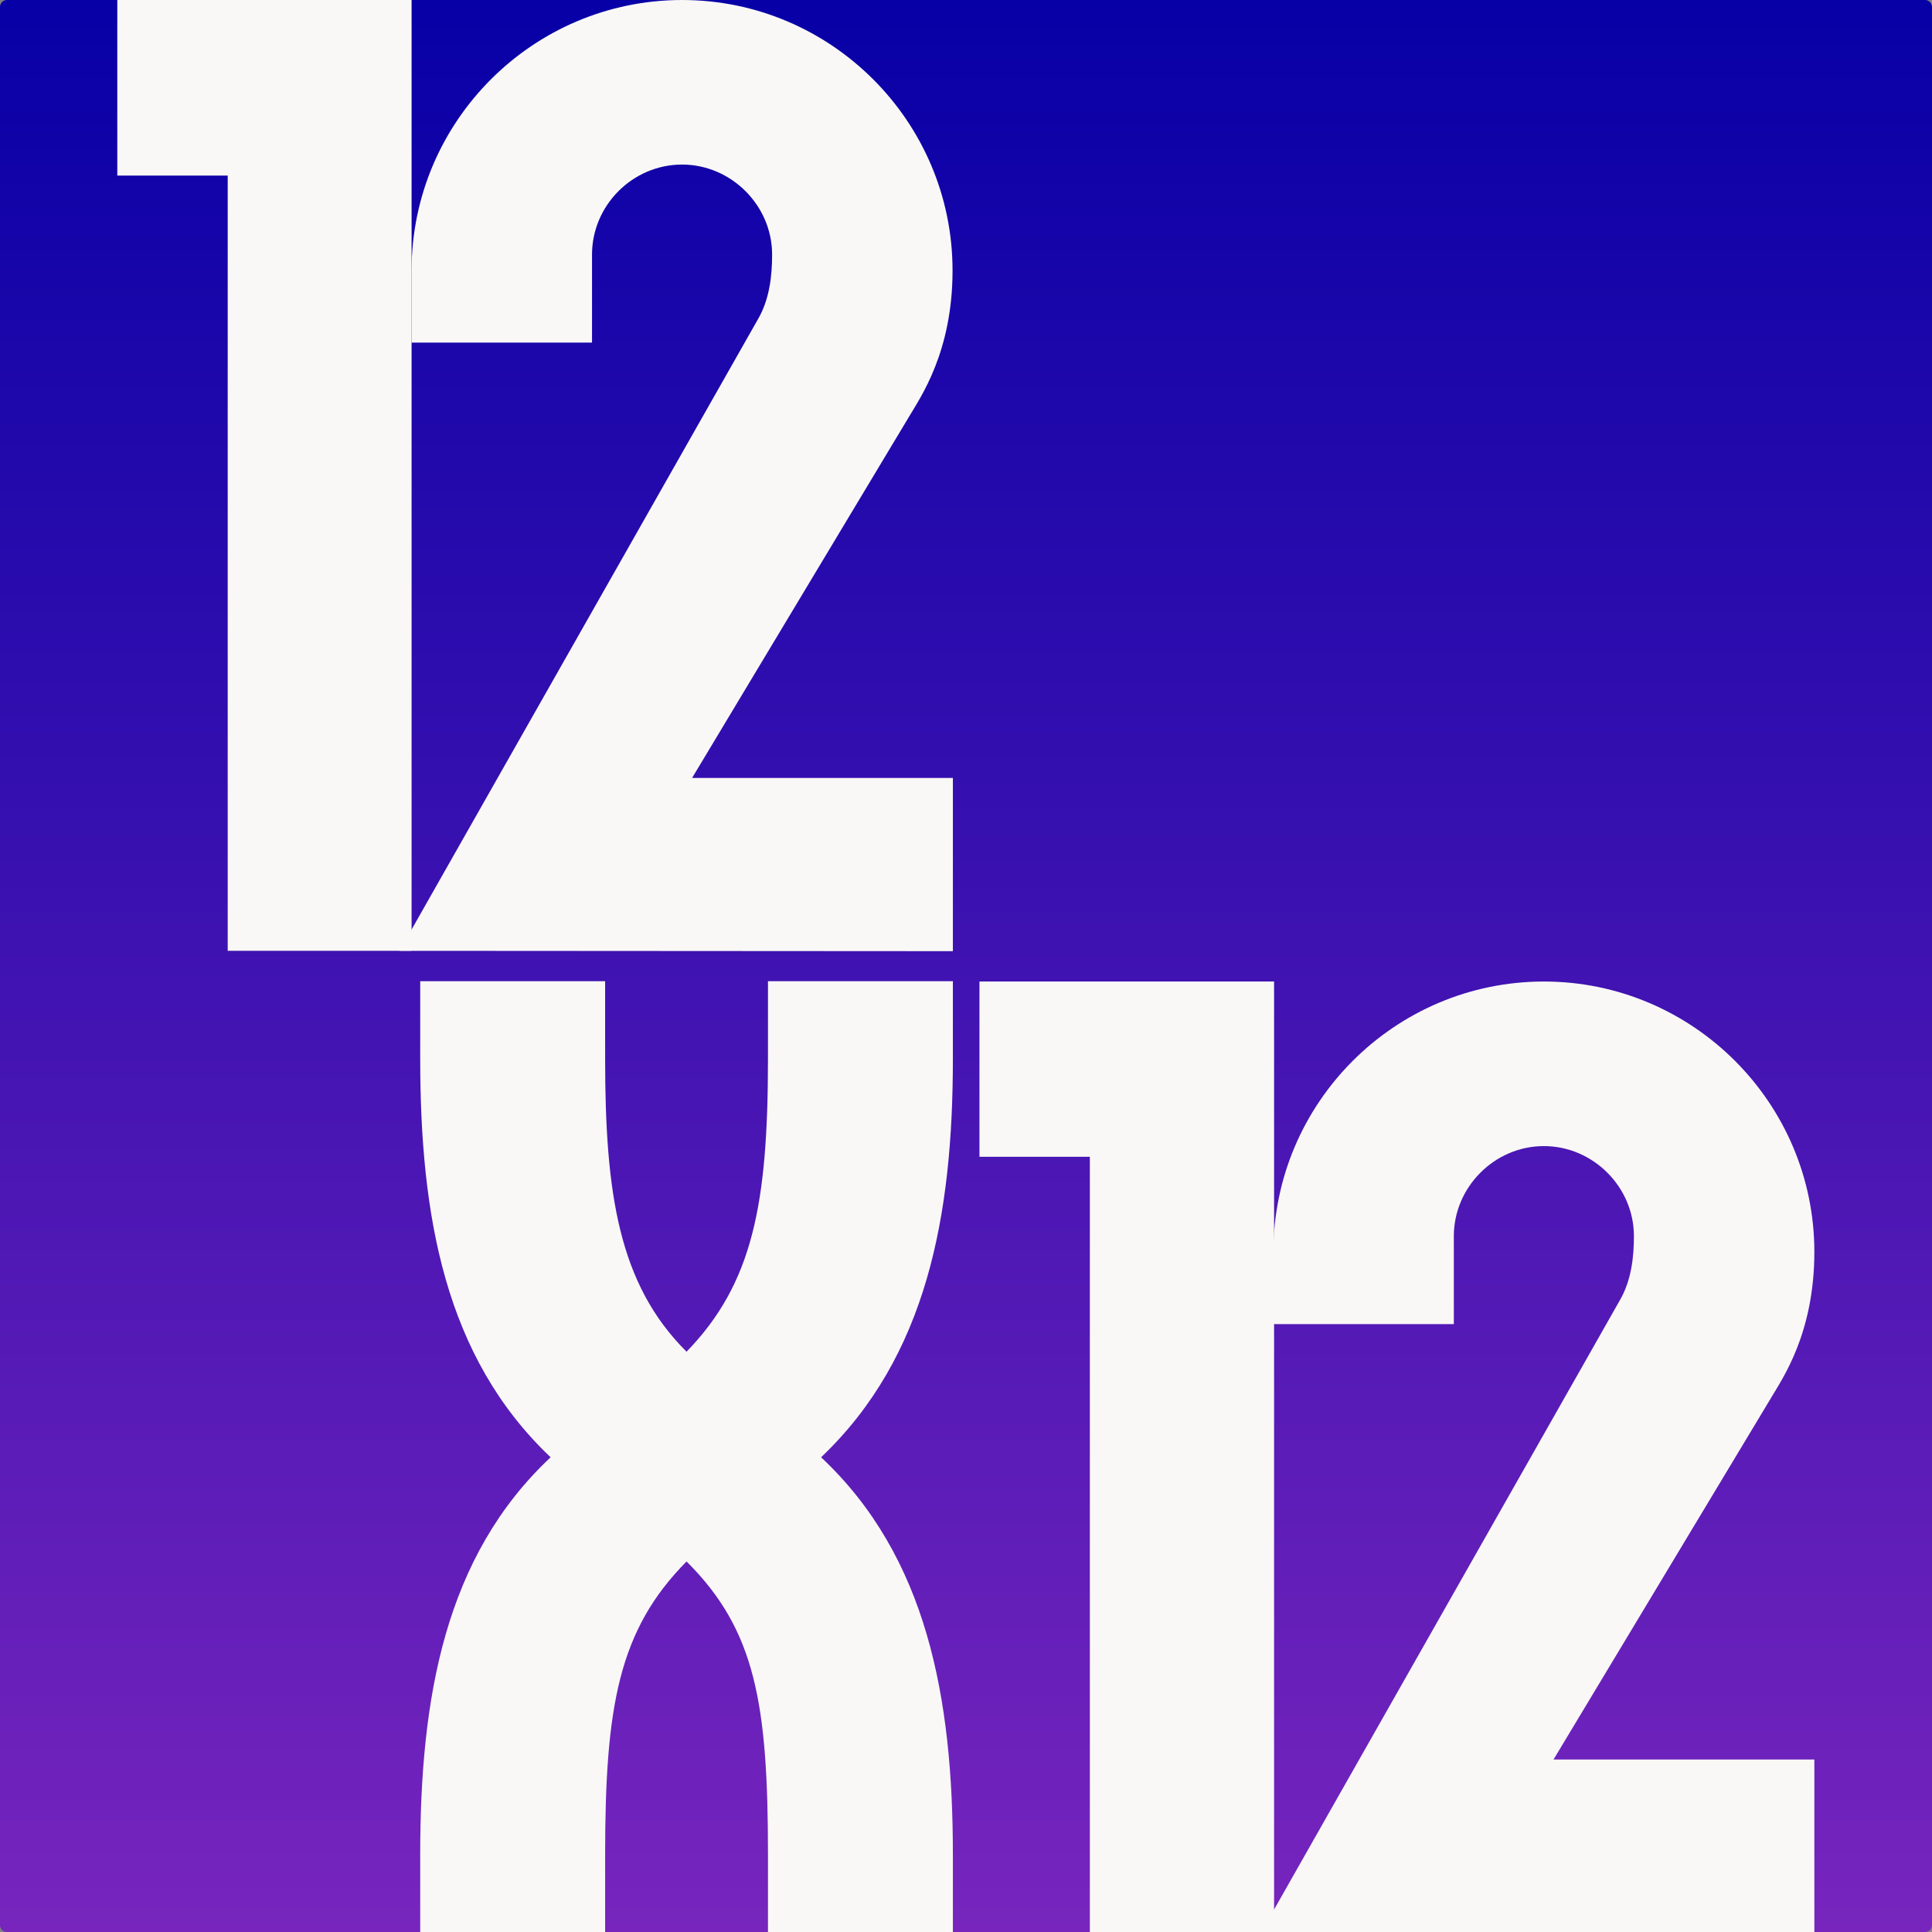
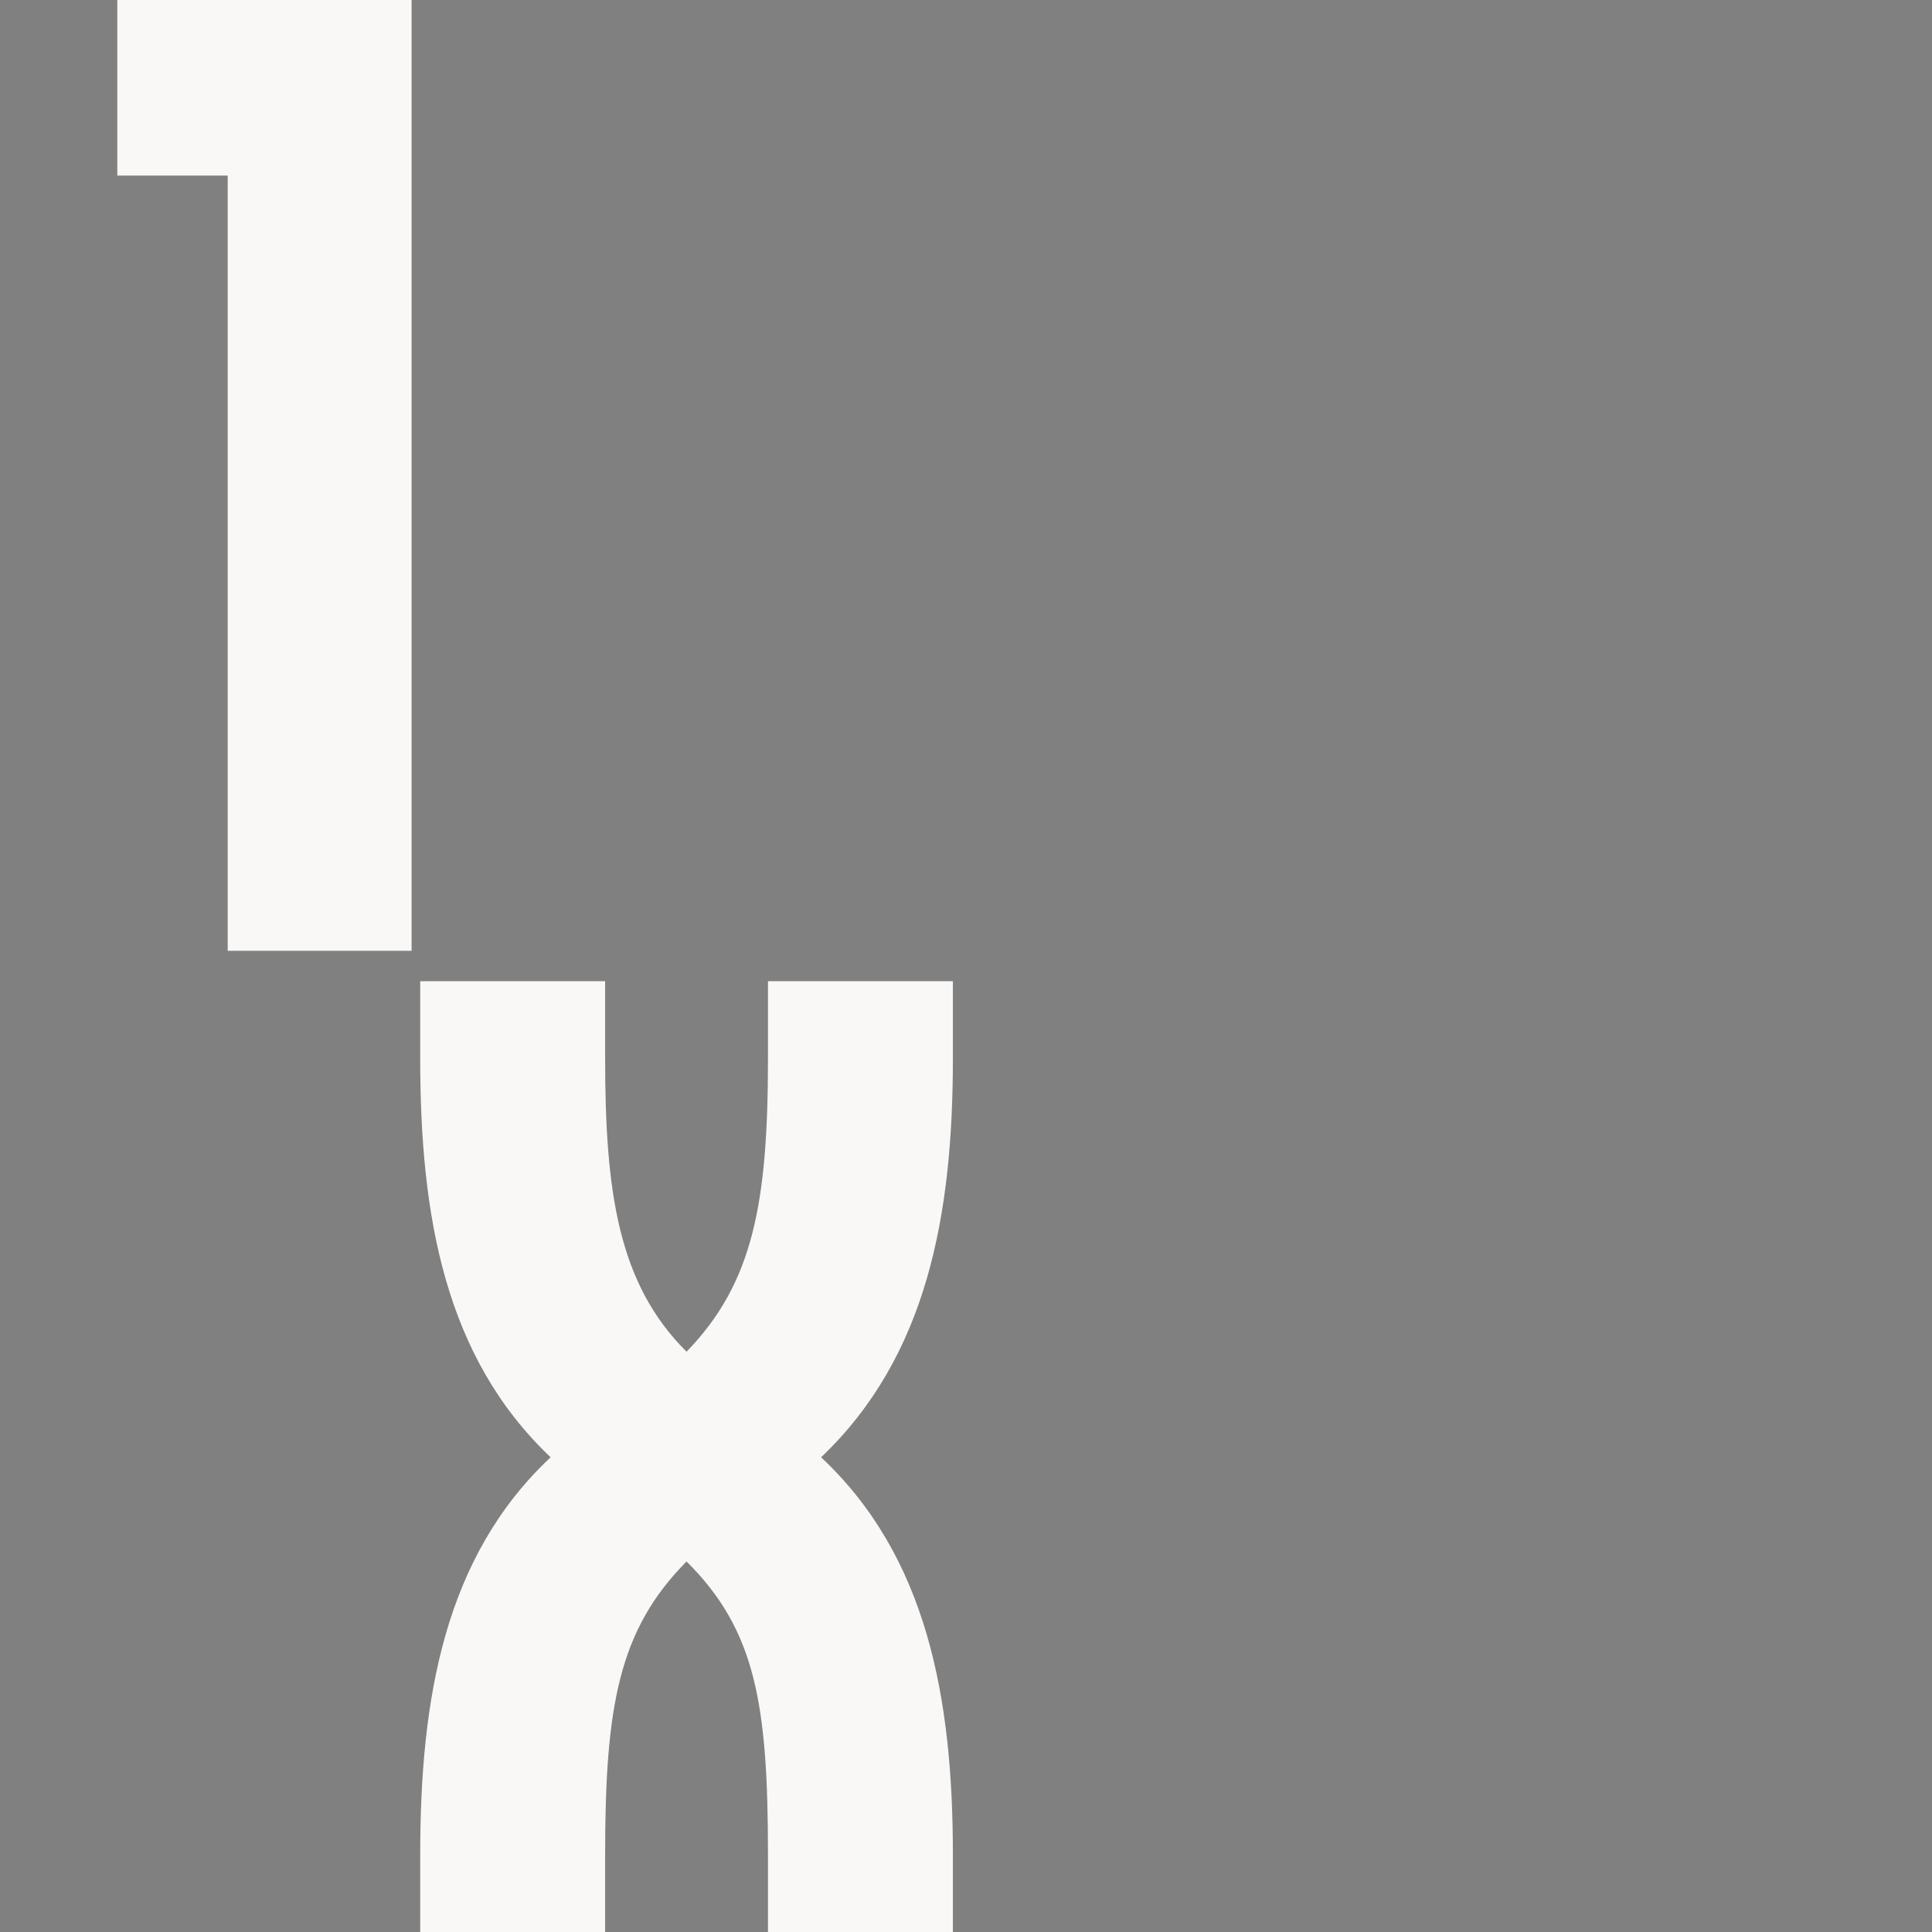
<svg xmlns="http://www.w3.org/2000/svg" version="1.1" id="Layer_1" x="0px" y="0px" viewBox="0 0 560 560" style="enable-background:new 0 0 560 560;" xml:space="preserve">
  <rect x="0" y="0" width="560" height="560" fill="#808080" stroke="none" />
  <style type="text/css">
	.st0{fill:url(#SVGID_1_);}
	.st1{fill:#F9F8F6;}
</style>
  <linearGradient id="SVGID_1_" gradientUnits="userSpaceOnUse" x1="280" y1="560.66" x2="280" y2="0.66" gradientTransform="matrix(1 0 0 -1 0 560.66)">
    <stop offset="0" style="stop-color:#0700A6" />
    <stop offset="1" style="stop-color:#7725BD" />
  </linearGradient>
-   <path class="st0" d="M2,0h556c1.1,0,2,0.9,2,2v556c0,1.1-0.9,2-2,2H2c-1.1,0-2-0.9-2-2V2C0,0.9,0.9,0,2,0z" />
  <path class="st1" d="M66,275.6V50.9h-32V0h85.3v275.6H66z" />
-   <path class="st1" d="M115.8,275.6L219.6,92.7c3.5-5.9,4.2-12.9,4.2-18.9c0-14.3-11.9-26.1-26.1-26.1c-14.3,0-26.1,11.8-26.1,26.1  v25.5h-52.3V78.4c0-43.2,35.2-78.4,78.4-78.4c43.2,0,78.4,35.2,78.4,78.4c0,23.7-9.4,36.9-12.5,42.2l-63,104.9h75.6v50.2  L115.8,275.6L115.8,275.6z" />
-   <path class="st1" d="M315.9,560V335.3h-32v-50.8h85.4V560H315.9z" />
-   <path class="st1" d="M365.6,560l103.8-182.9c3.5-5.9,4.2-12.9,4.2-18.8c0-14.3-11.9-26.1-26.1-26.1c-14.3,0-26.1,11.9-26.1,26.1  v25.5h-52.3v-20.9c0-43.2,35.2-78.4,78.4-78.4s78.4,35.2,78.4,78.4c0,23.7-9.4,36.9-12.5,42.2l-63.1,104.9h75.6V560H365.6z" />
  <path class="st1" d="M222.6,560v-22.4c0-43.8-3.6-65.1-23.6-85c-19.7,19.9-23.6,42-23.6,85V560h-53.6v-22.4  c0-45.5,7.1-86.4,37.8-115.2c-30.7-29.1-37.8-70-37.8-115.6v-22.4h53.6v22.4c0,39.1,3.9,65.4,23.6,85c19.3-19.9,23.6-43,23.6-85  v-22.4h53.6v22.4c0,45.5-7.5,86.4-38.2,115.6c30.7,28.8,38.2,69.7,38.2,115.2V560H222.6z" />
</svg>